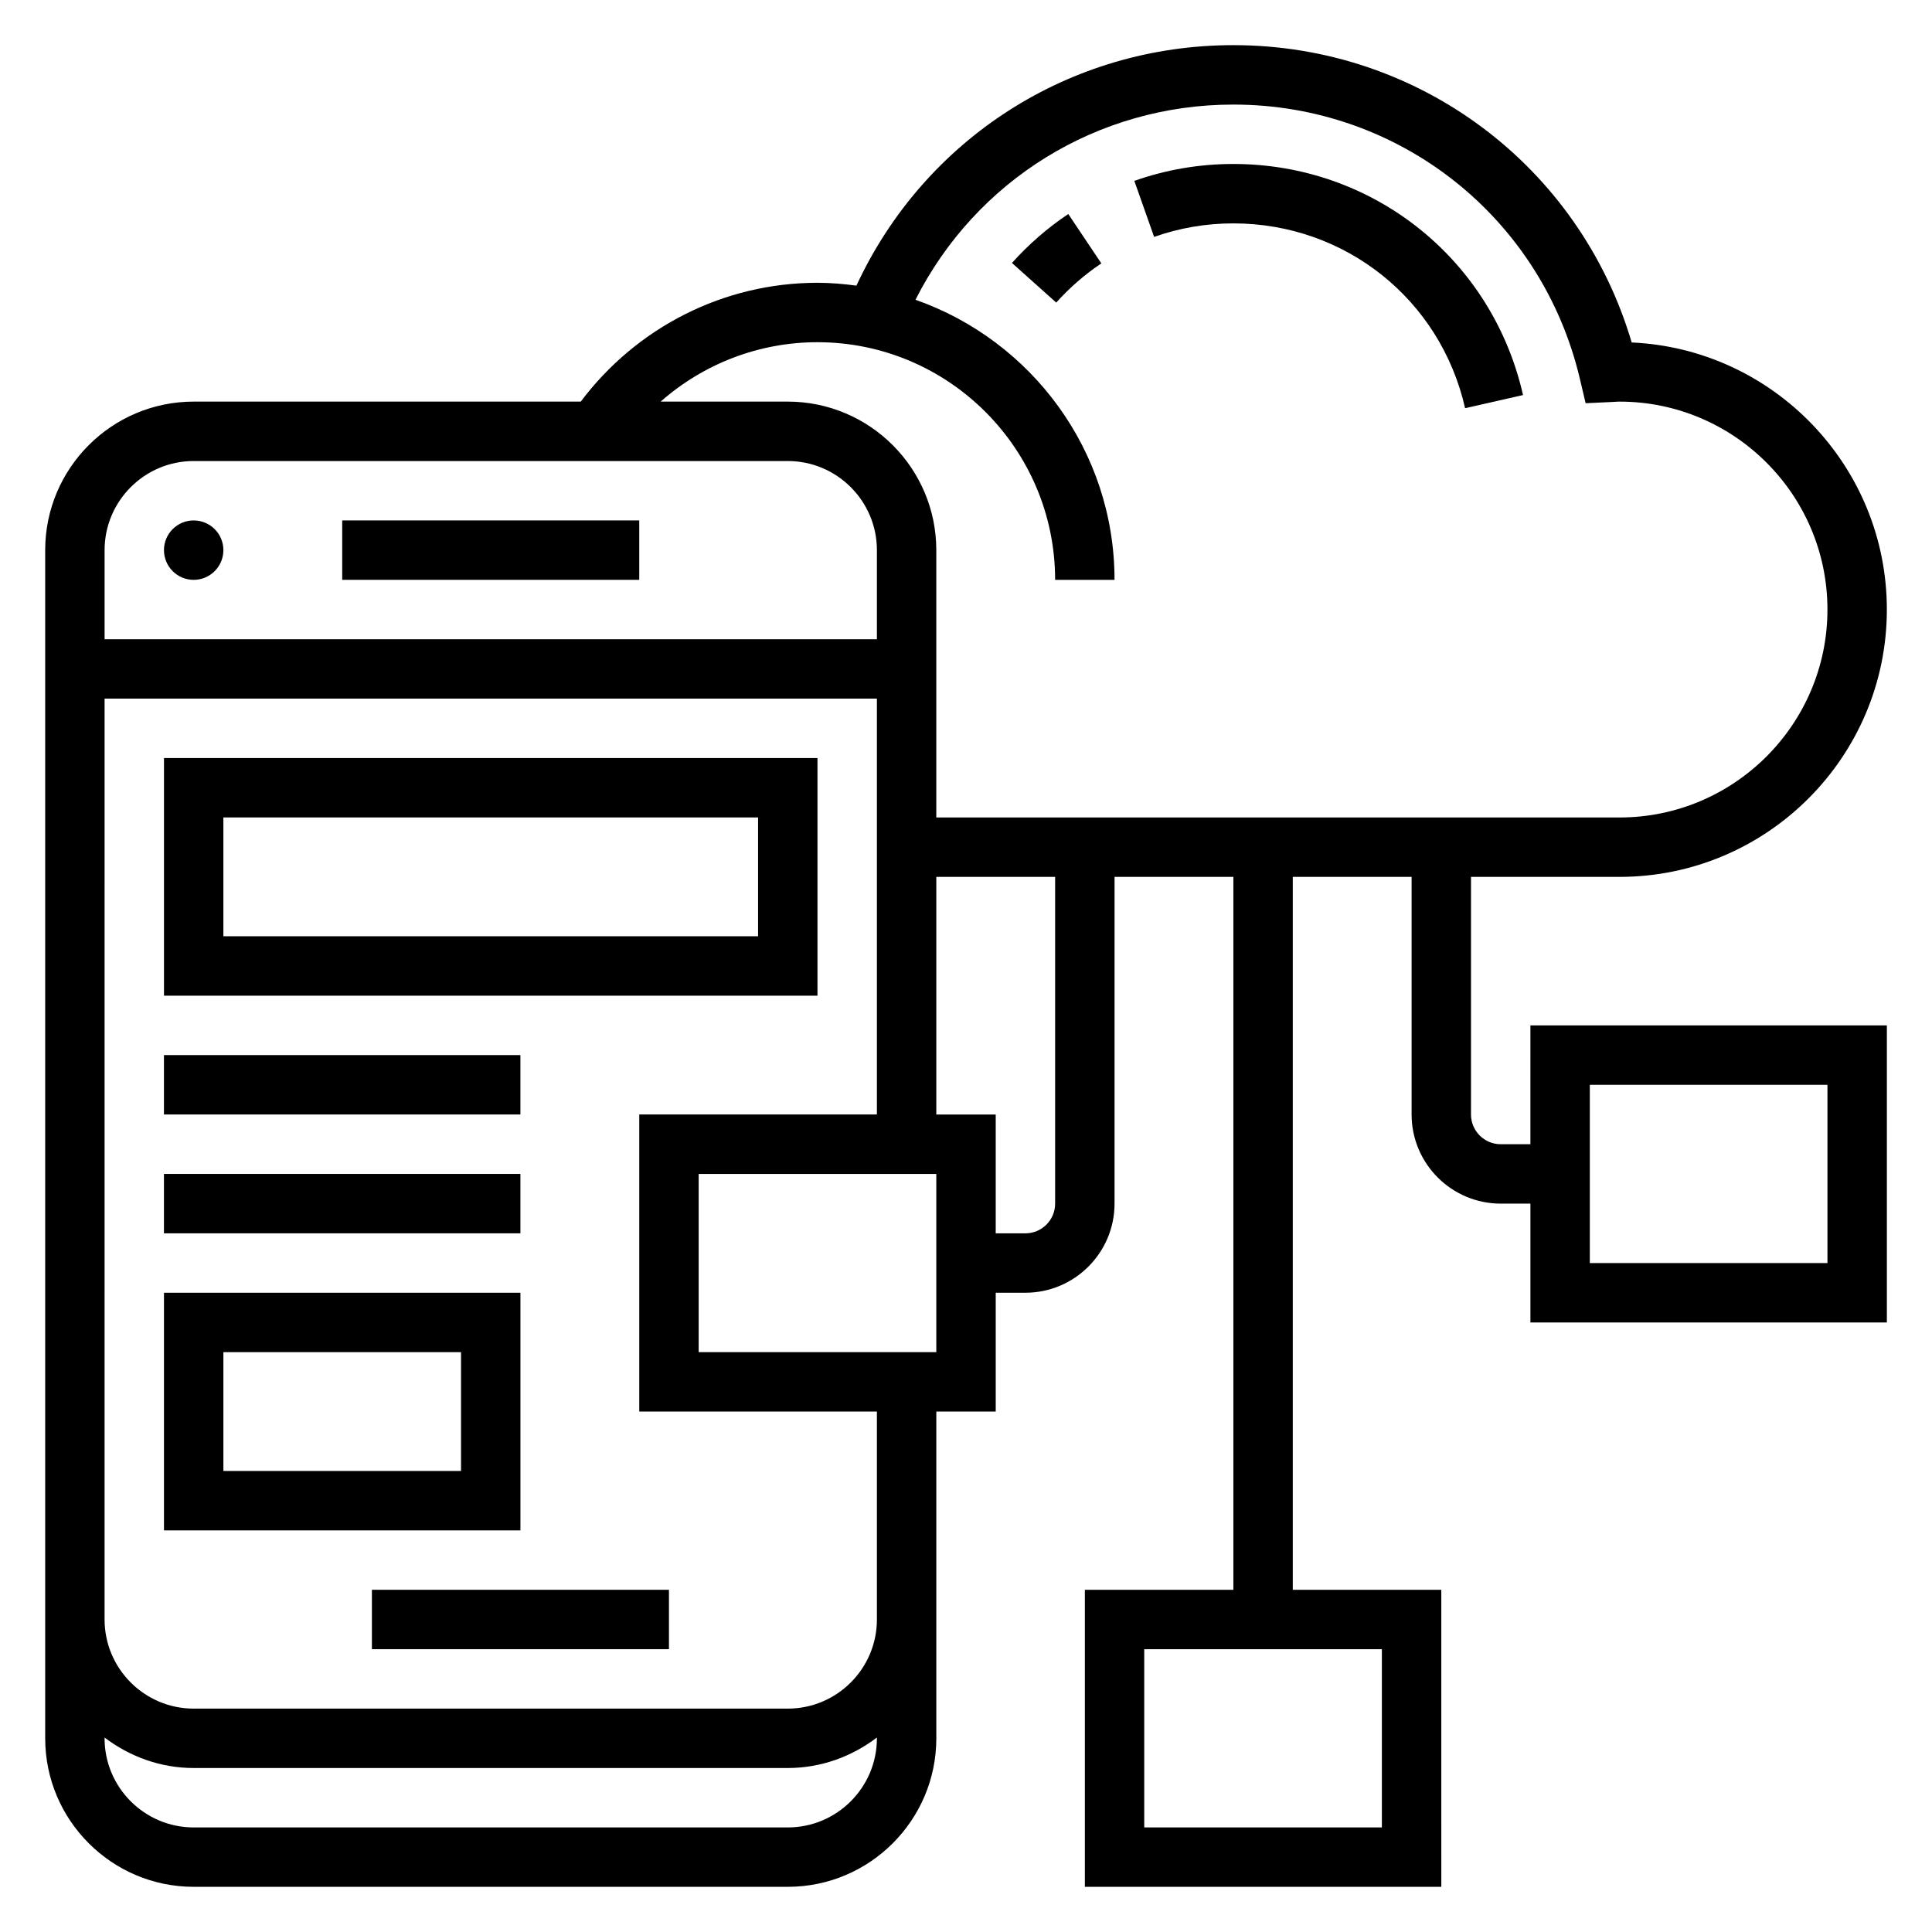
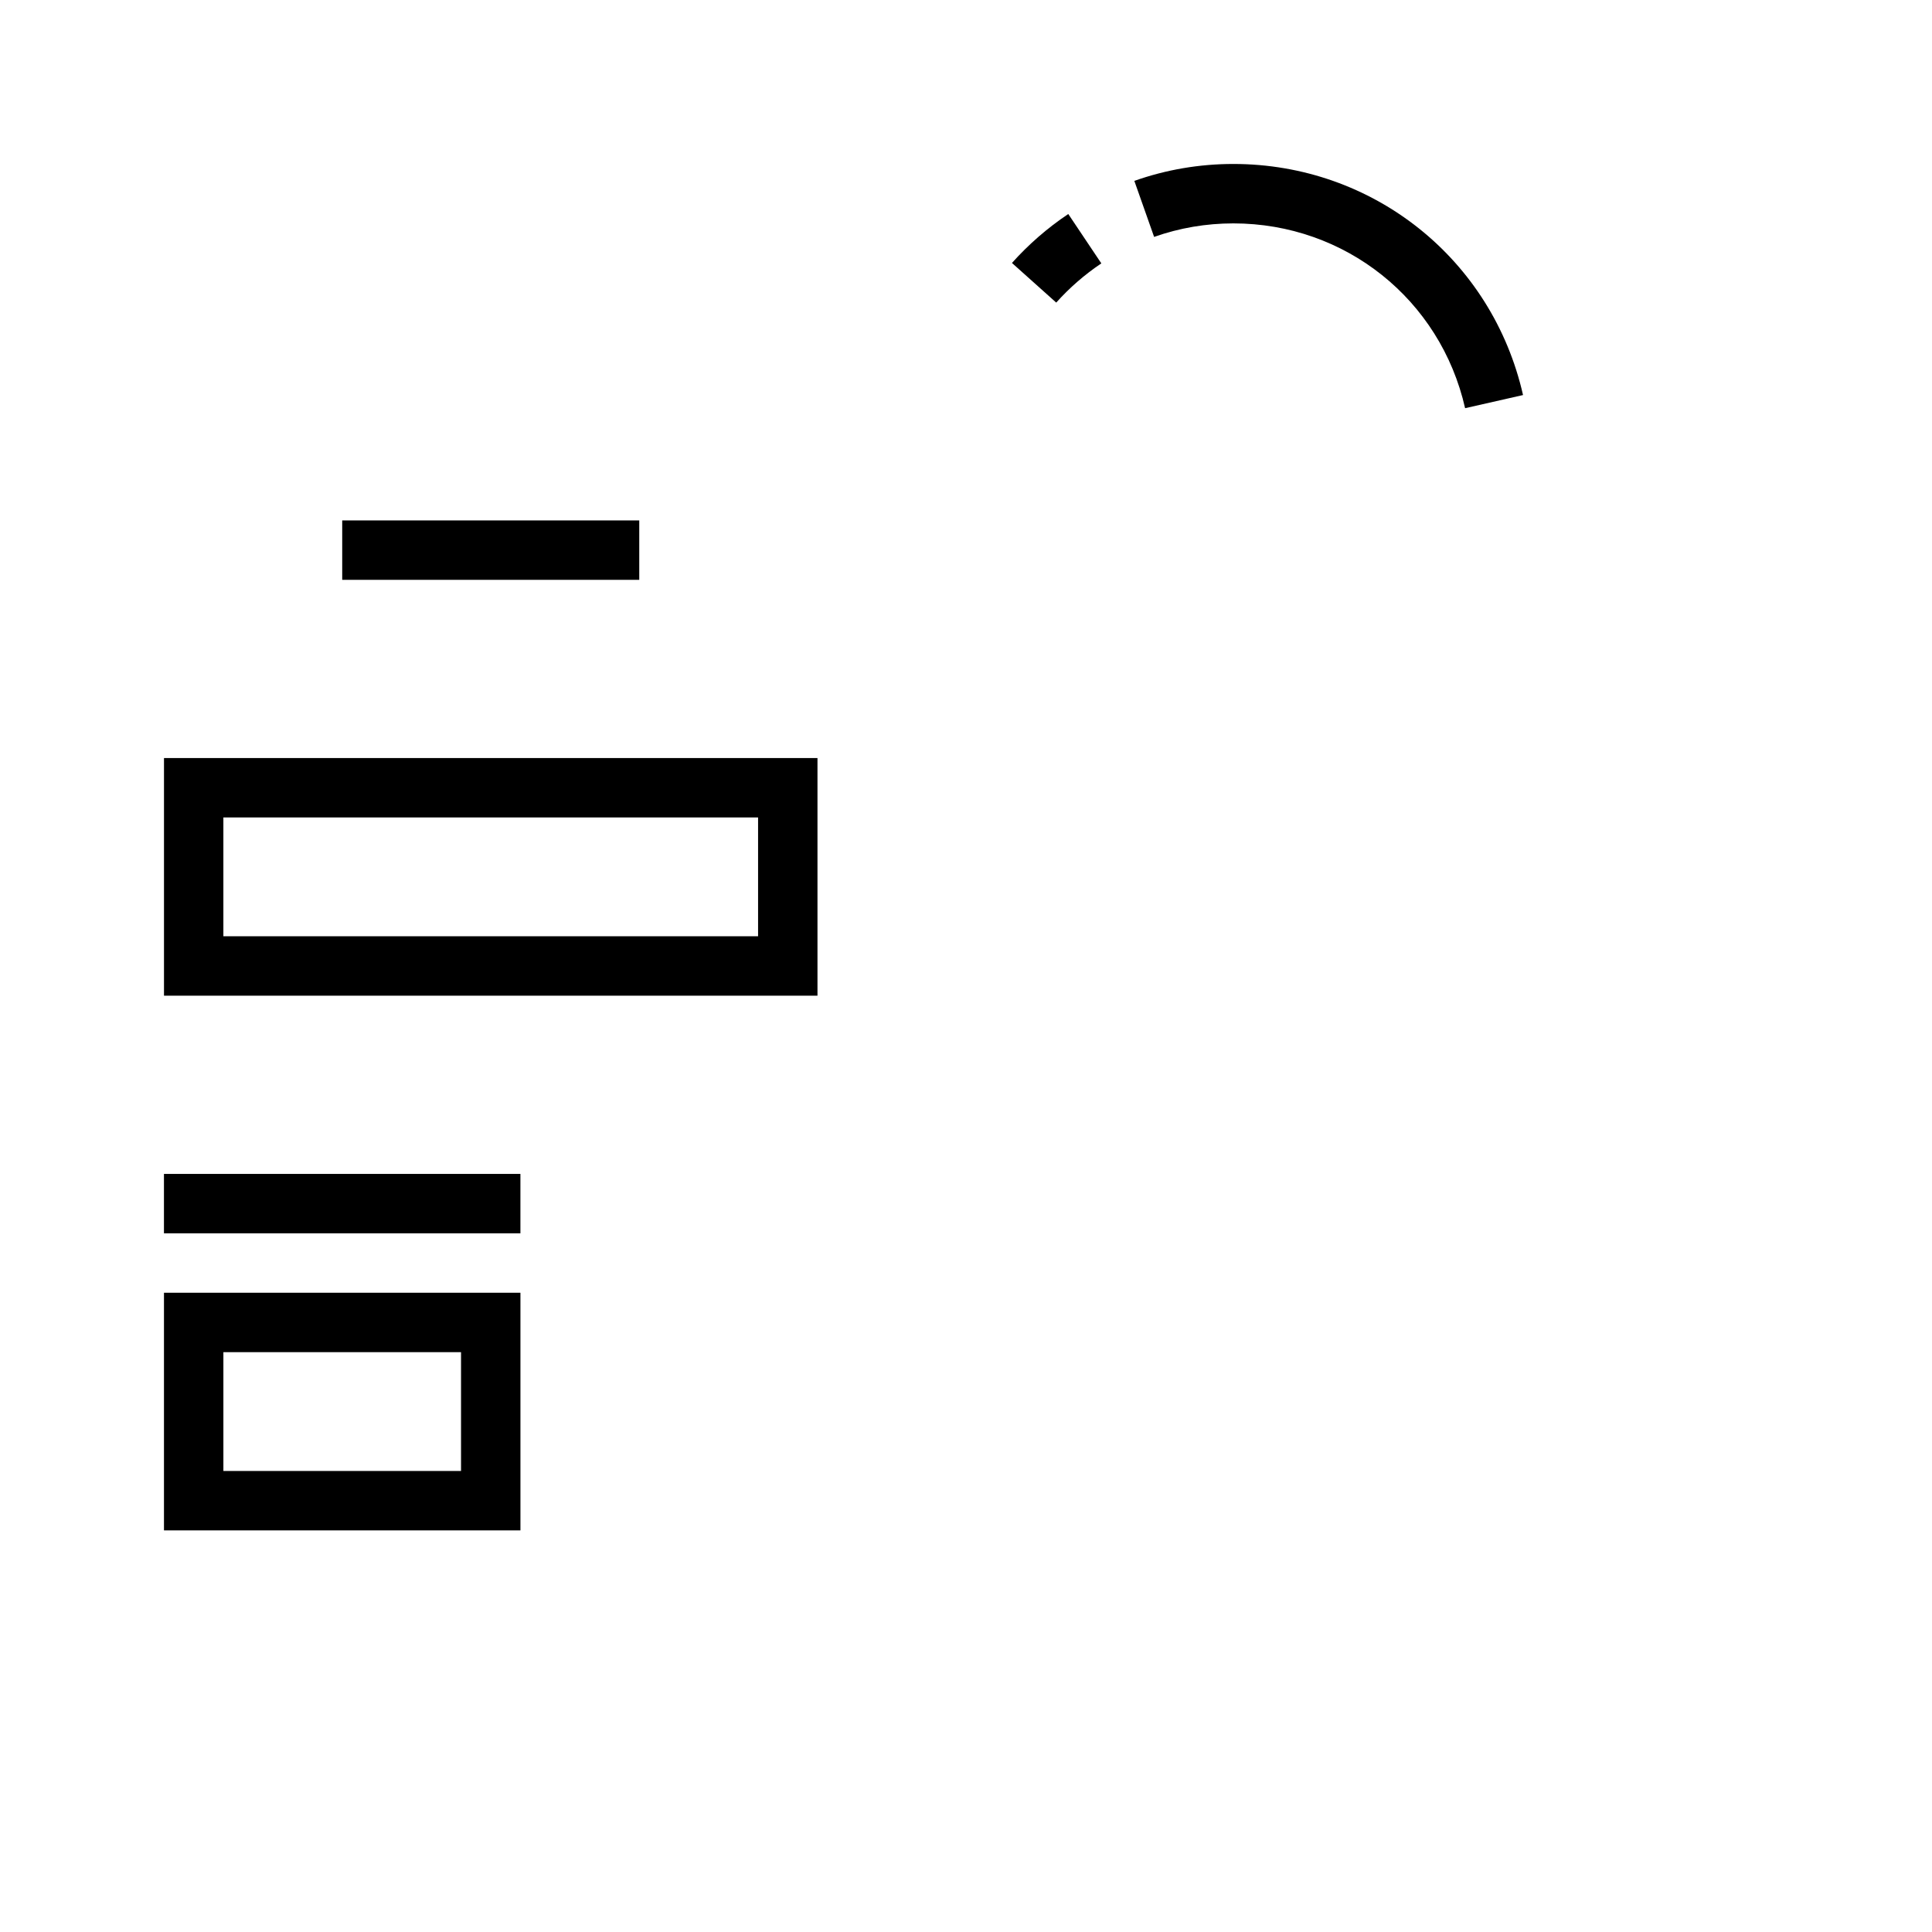
<svg xmlns="http://www.w3.org/2000/svg" fill="#000000" width="800px" height="800px" version="1.1" viewBox="144 144 512 512">
  <g>
-     <path d="m242.56 565.31h78.719v15.742h-78.719z" />
-     <path d="m203.2 289.79c0 4.348-3.527 7.875-7.875 7.875-4.348 0-7.871-3.527-7.871-7.875 0-4.348 3.523-7.871 7.871-7.871 4.348 0 7.875 3.523 7.875 7.871" />
    <path d="m234.69 281.92h78.719v15.742h-78.719z" />
    <path d="m360.64 344.89h-173.18v62.977h173.18zm-15.742 47.23h-141.7v-31.488h141.7z" />
-     <path d="m187.45 423.61h94.465v15.742h-94.465z" />
    <path d="m187.45 455.1h94.465v15.742h-94.465z" />
    <path d="m281.92 486.59h-94.465v62.977h94.465zm-15.742 47.234h-62.977v-31.488h62.977z" />
-     <path d="m549.57 447.23h-7.871c-4.336 0-7.871-3.535-7.871-7.871v-62.977h39.359c39.062 0 70.848-31.789 70.848-70.848 0-37.984-30.047-69.086-67.621-70.777-13.801-46.707-56.34-78.793-105.56-78.793-43.336 0-81.844 24.828-99.895 63.73-3.387-0.445-6.812-0.754-10.316-0.754-24.828 0-47.902 11.762-62.738 31.488h-102.57c-21.703 0-39.359 17.656-39.359 39.359v314.88c0 21.703 17.656 39.359 39.359 39.359h157.44c21.703 0 39.359-17.656 39.359-39.359v-86.594h15.742v-31.488h7.871c13.02 0 23.617-10.598 23.617-23.617l0.004-86.59h31.488v188.93h-39.359v78.719h94.465l-0.004-78.719h-39.359v-188.93h31.488v62.977c0 13.02 10.598 23.617 23.617 23.617h7.871v31.488h94.465v-78.723h-94.465zm-39.359 181.06h-62.977v-47.23h62.977zm-149.57-393.6c34.723 0 62.977 28.254 62.977 62.977h15.742c0-34.297-22.082-63.465-52.75-74.227 16.016-31.676 48.188-51.727 84.242-51.727 44.012 0 81.789 29.93 91.859 72.793l1.496 6.352 7.731-0.363c0.414-0.031 0.824-0.062 1.25-0.062 30.387 0 55.105 24.719 55.105 55.105 0 30.387-24.719 55.105-55.105 55.105l-181.06-0.004v-70.848c0-21.703-17.656-39.359-39.359-39.359h-33.684c11.359-10.02 26.039-15.742 41.555-15.742zm-165.31 31.488h157.44c13.02 0 23.617 10.598 23.617 23.617v23.617l-204.67-0.004v-23.617c0-13.02 10.594-23.613 23.613-23.613zm157.44 362.11h-157.44c-13.02 0-23.617-10.598-23.617-23.617v-0.203c6.598 4.996 14.723 8.074 23.617 8.074h157.44c8.895 0 17.02-3.078 23.617-8.078v0.207c0 13.02-10.598 23.617-23.617 23.617zm23.617-55.105c0 13.02-10.598 23.617-23.617 23.617h-157.44c-13.02 0-23.617-10.598-23.617-23.617l0.004-244.04h204.67v110.21h-62.977v78.719h62.977zm15.742-70.848h-62.977v-47.23h62.977zm31.488-39.359c0 4.336-3.535 7.871-7.871 7.871h-7.871v-31.488h-15.742v-62.977h31.488zm141.7-31.488h62.977v47.23h-62.977z" />
    <path d="m412.18 213.69 11.73 10.5c3.535-3.945 7.559-7.445 11.957-10.391l-8.762-13.082c-5.496 3.676-10.516 8.043-14.926 12.973z" />
    <path d="m470.85 203.2c29.621 0 54.875 20.137 61.418 48.973l15.352-3.481c-8.18-36.055-39.75-61.238-76.77-61.238-8.996 0-17.82 1.504-26.238 4.481l5.242 14.848c6.731-2.379 13.793-3.582 20.996-3.582z" />
  </g>
</svg>